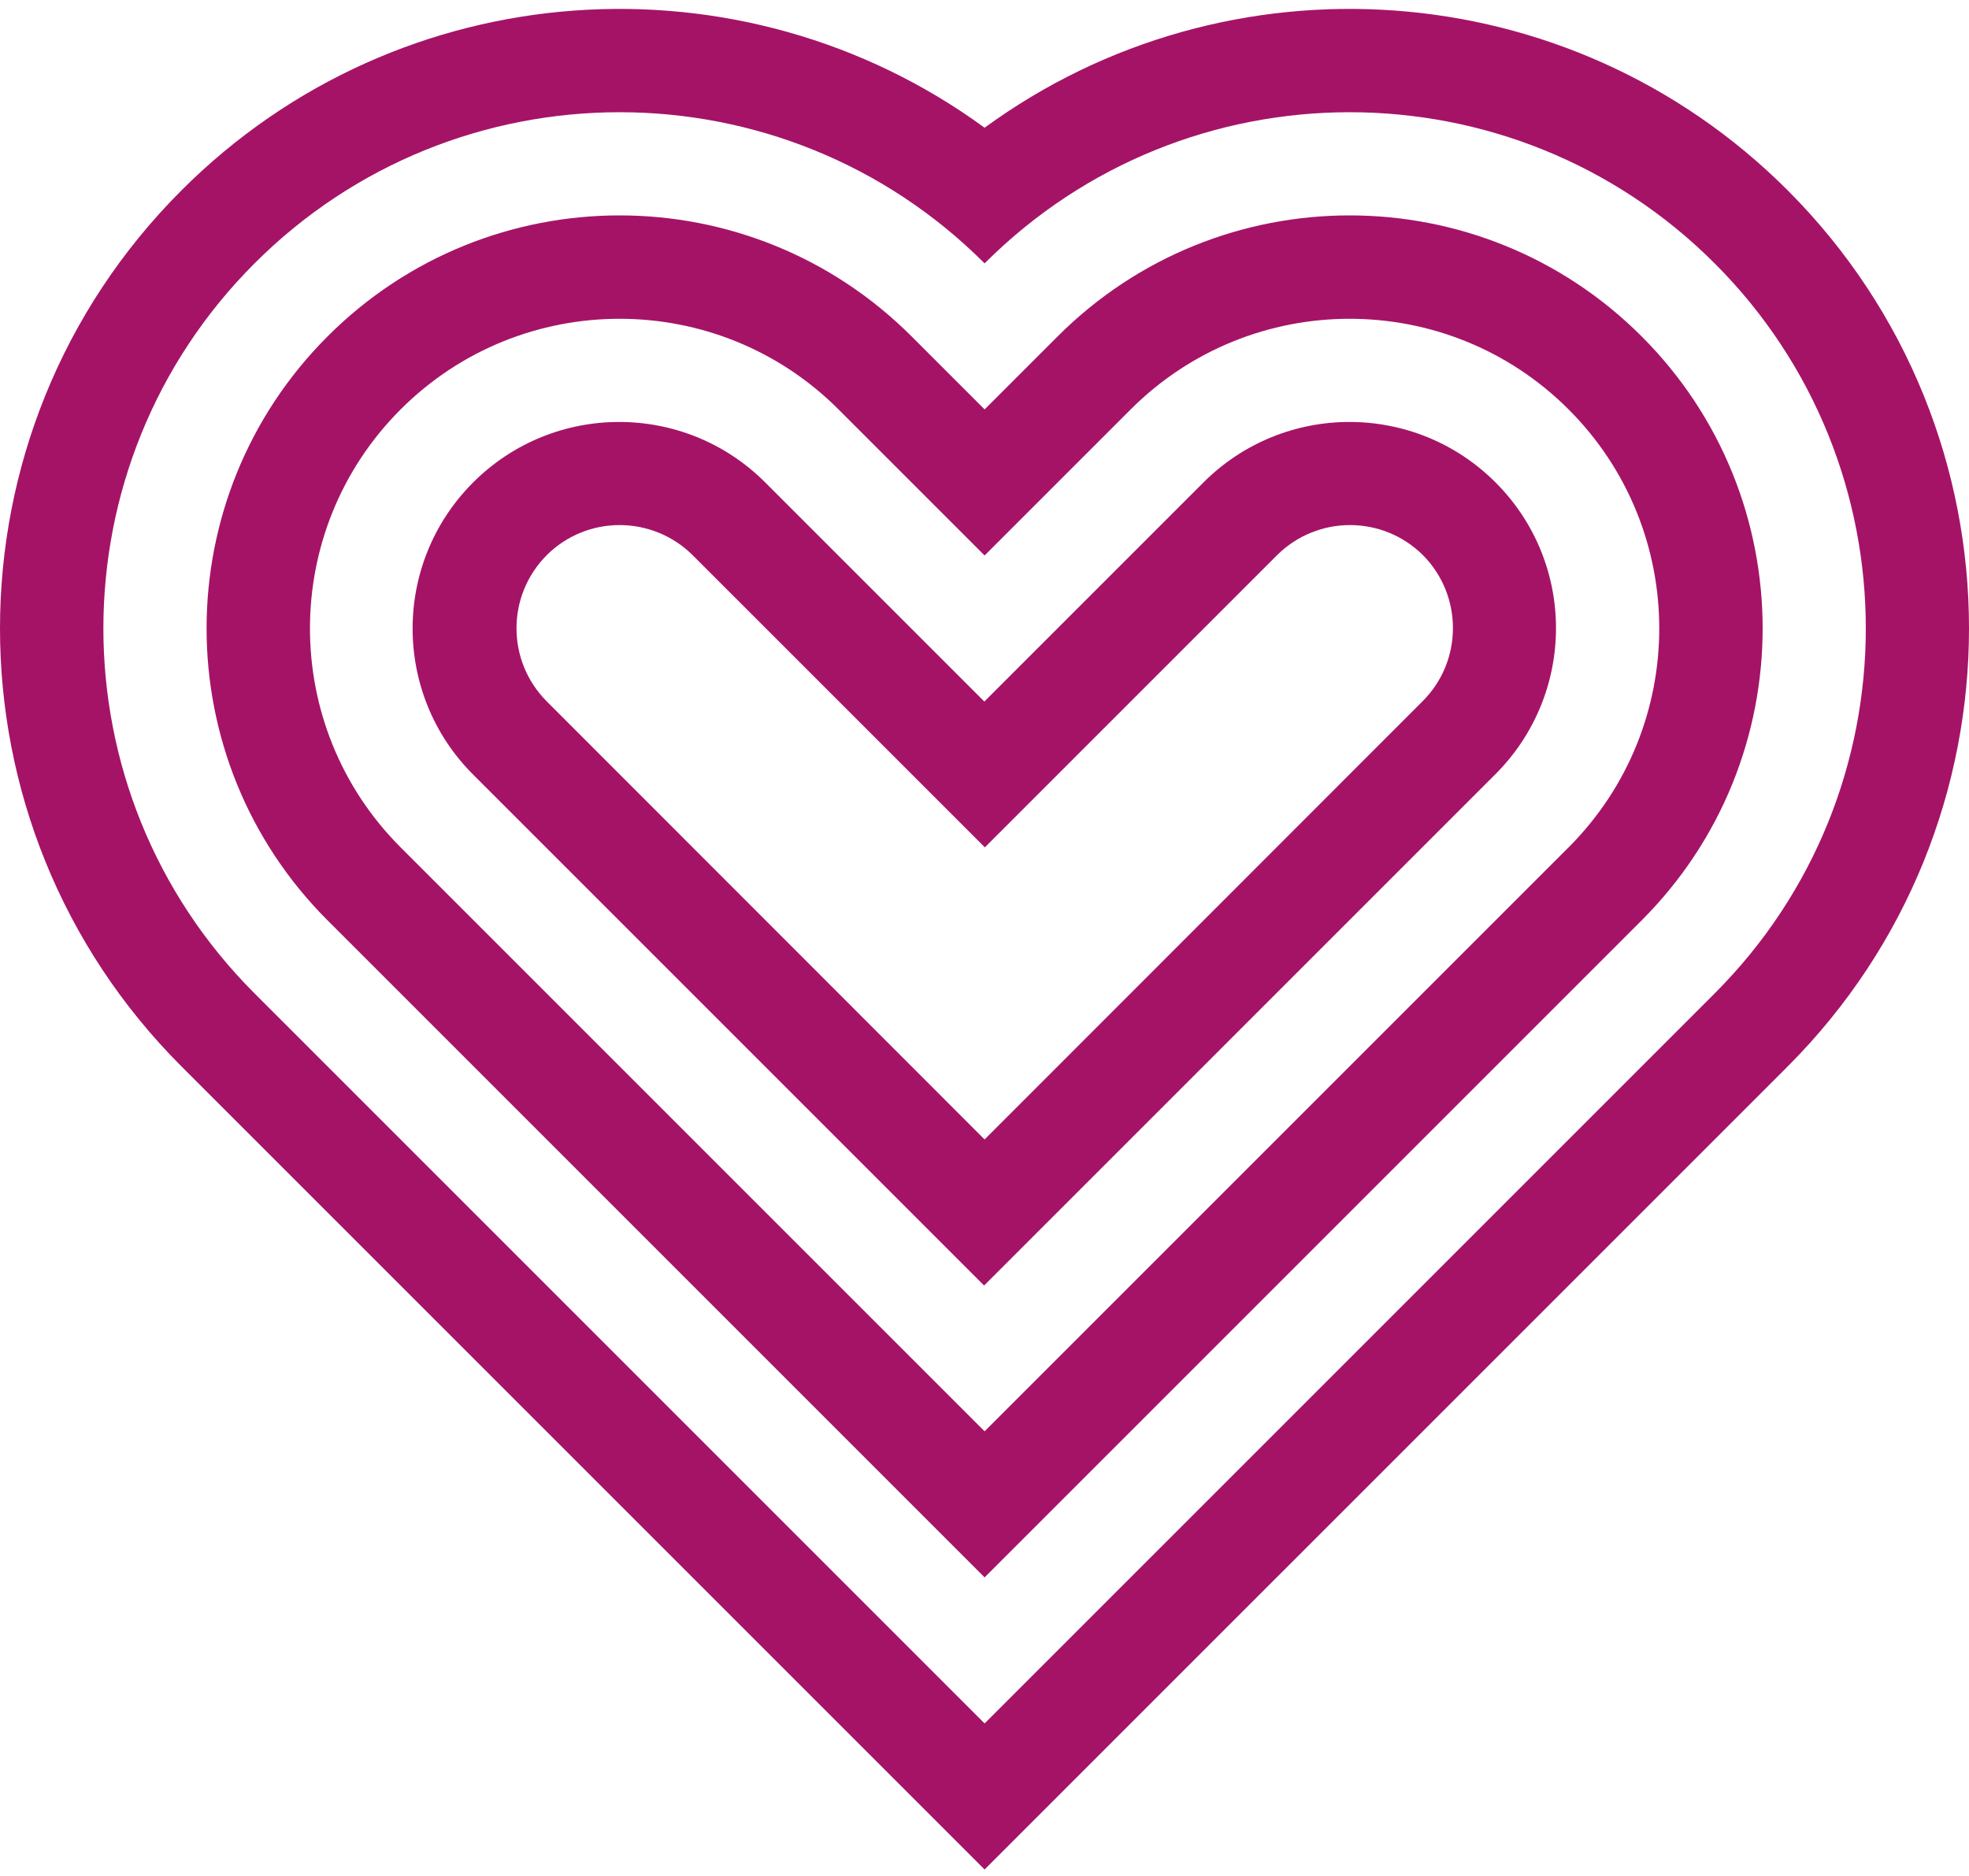
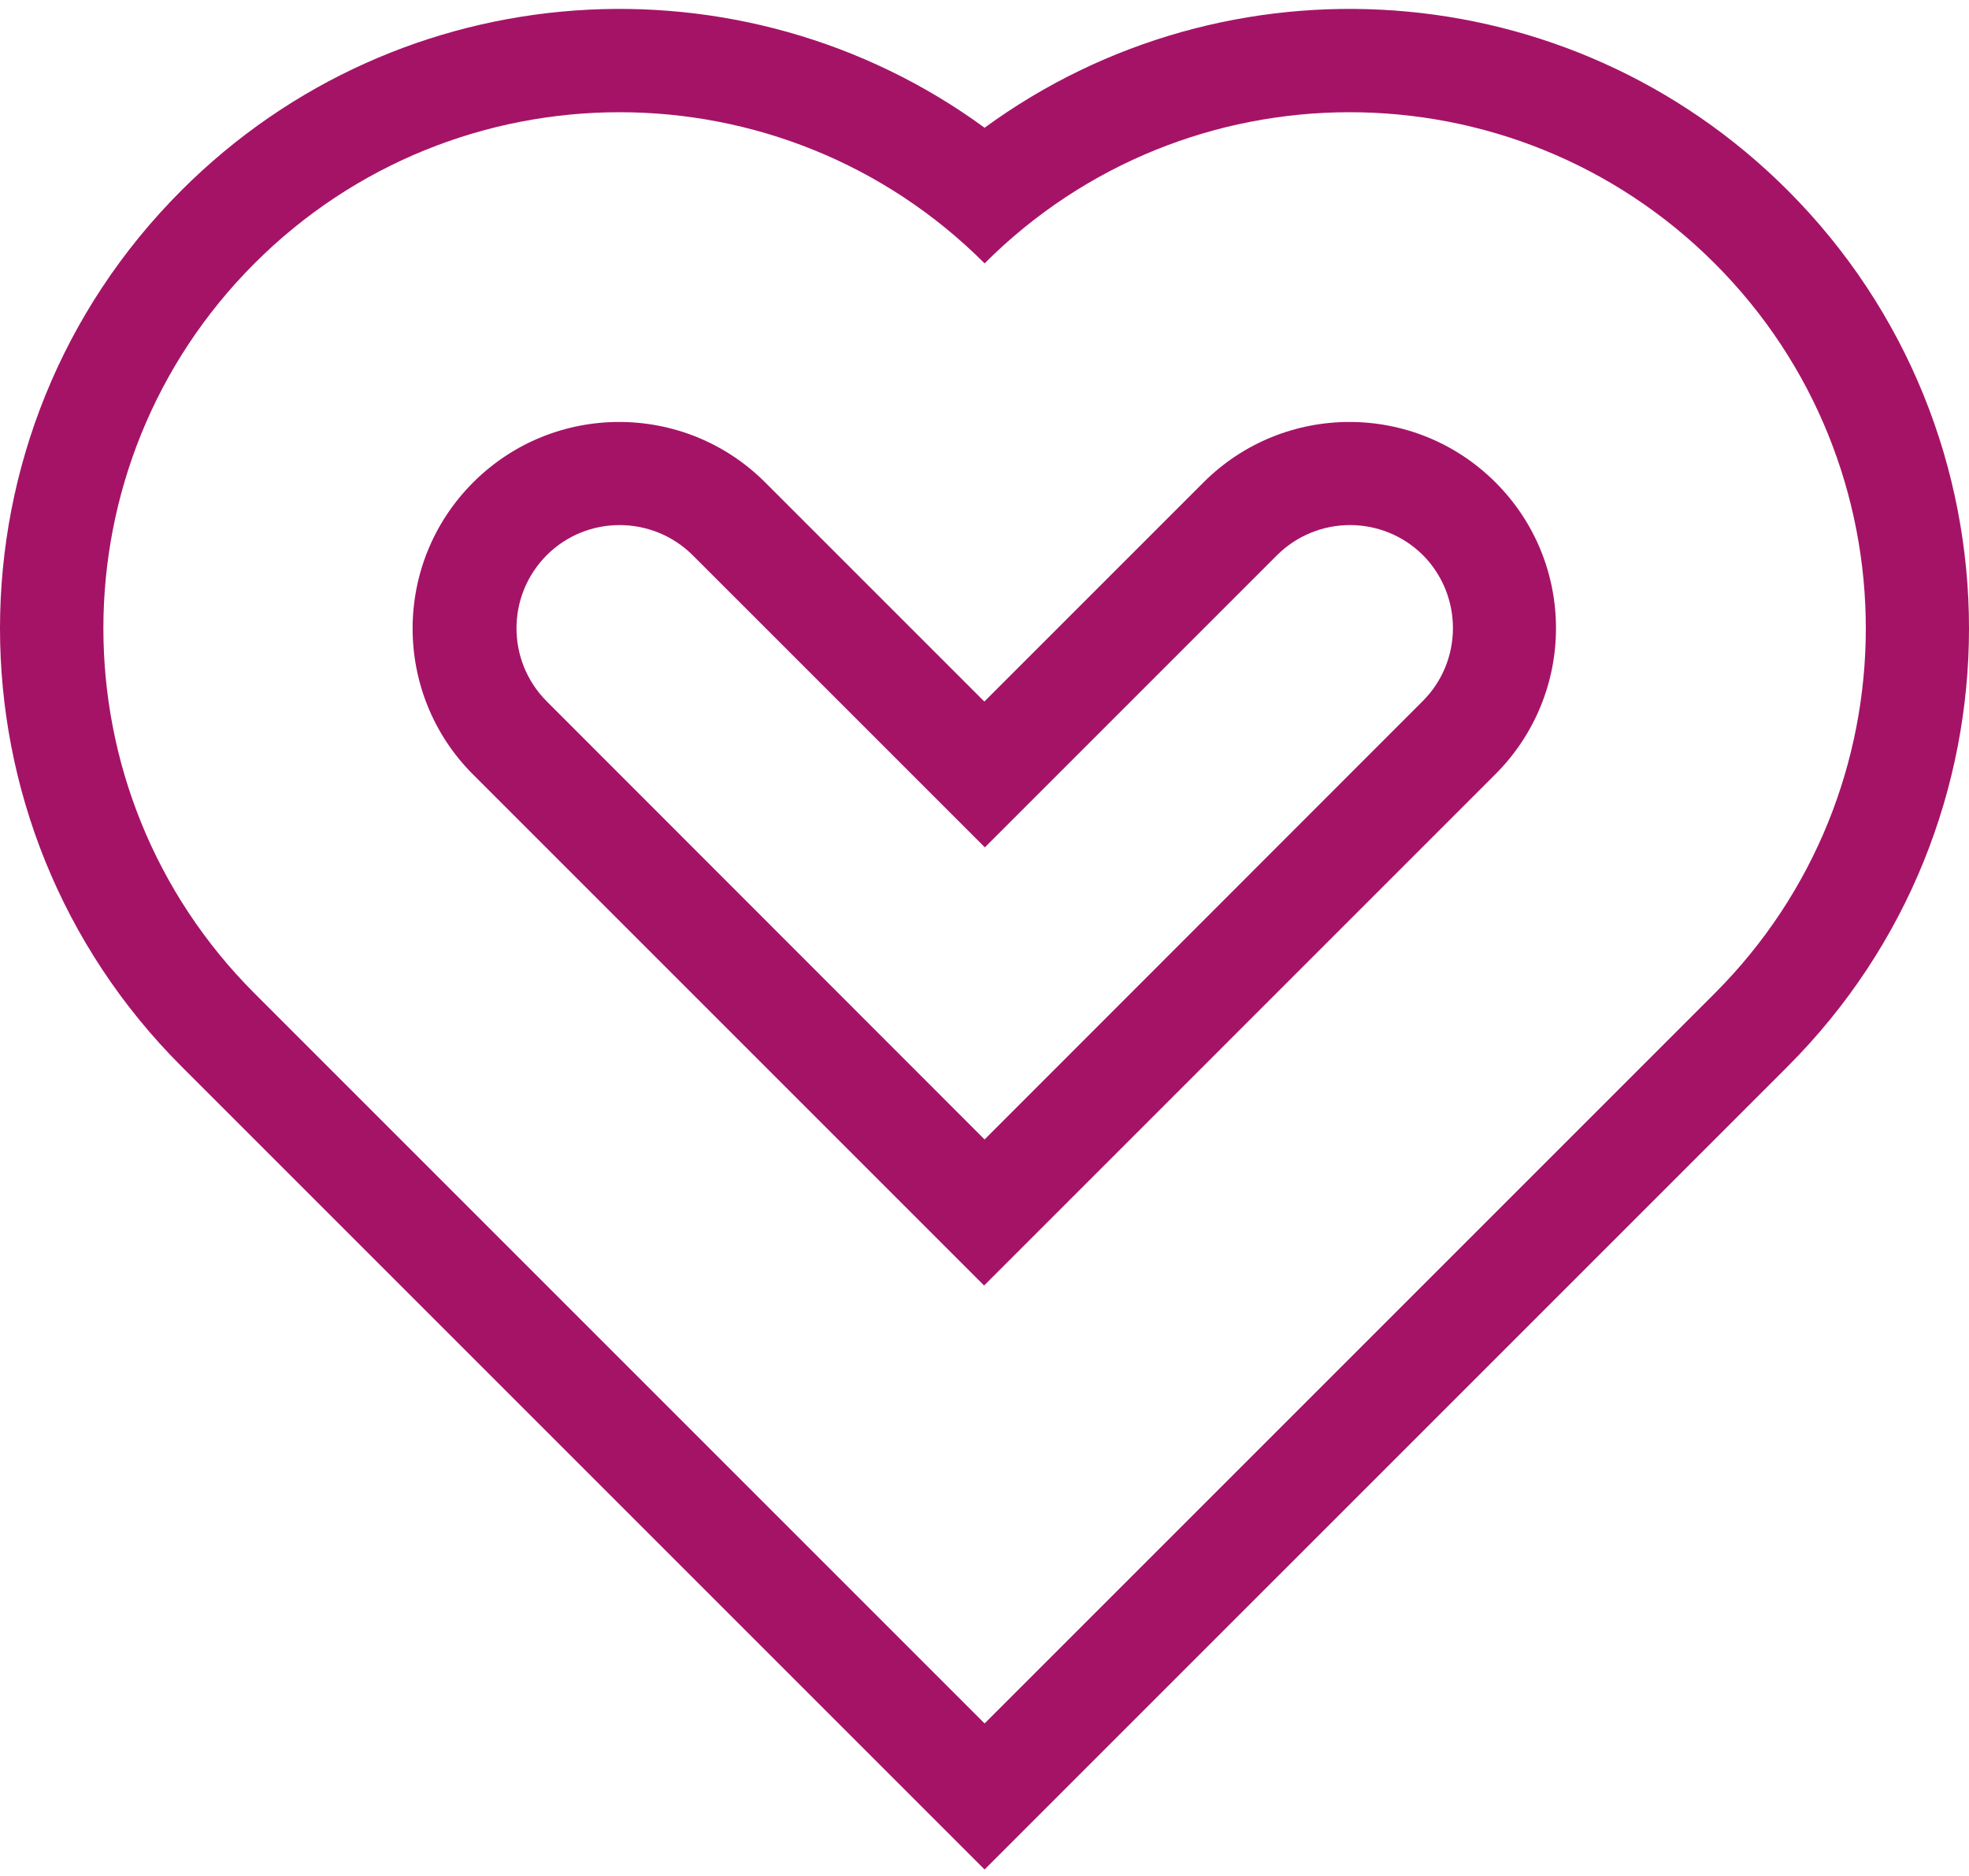
<svg xmlns="http://www.w3.org/2000/svg" width="106" height="101" viewBox="0 0 106 101" fill="none">
-   <path d="M84.445 45.618L53.006 77.057L21.567 45.618C15.06 39.111 15.06 28.549 21.567 22.042C28.074 15.535 38.636 15.535 45.143 22.042L53.006 29.905L60.869 22.042C67.376 15.535 77.938 15.535 84.445 22.042C90.952 28.549 90.952 39.111 84.445 45.618ZM88.377 18.11C79.692 9.425 65.623 9.425 56.938 18.11L53.006 22.042L49.074 18.11C40.389 9.425 26.32 9.425 17.635 18.11C8.95 26.795 8.95 40.864 17.635 49.55L53.006 84.921L88.377 49.55C97.062 40.864 97.062 26.795 88.377 18.11Z" fill="#A51367" />
  <path d="M92.308 53.481L53.005 92.784L13.703 53.481C2.853 42.632 2.853 25.028 13.703 14.179C24.552 3.329 42.156 3.329 53.005 14.179C63.855 3.329 81.458 3.329 92.308 14.179C103.157 25.028 103.157 42.632 92.308 53.481ZM96.239 10.247C84.458 -1.534 66.047 -2.658 53.005 6.877C39.964 -2.658 21.552 -1.534 9.771 10.247C-3.257 23.275 -3.257 44.385 9.771 57.413L53.005 100.647L96.239 57.413C109.254 44.385 109.254 23.275 96.239 10.247Z" fill="#A51367" />
  <path d="M76.581 37.755L53.005 61.345L29.429 37.755C27.264 35.577 27.264 32.07 29.429 29.892C31.593 27.727 35.114 27.727 37.292 29.892L53.019 45.618L68.745 29.892C70.923 27.727 74.43 27.727 76.609 29.892C78.759 32.07 78.759 35.59 76.581 37.755ZM80.513 25.974C76.17 21.631 69.129 21.631 64.786 25.974L52.991 37.769L41.196 25.974C36.854 21.631 29.812 21.631 25.47 25.974C21.127 30.316 21.127 37.358 25.47 41.7L52.978 69.208L80.485 41.7C84.855 37.344 84.855 30.316 80.513 25.974Z" fill="#A51367" />
</svg>